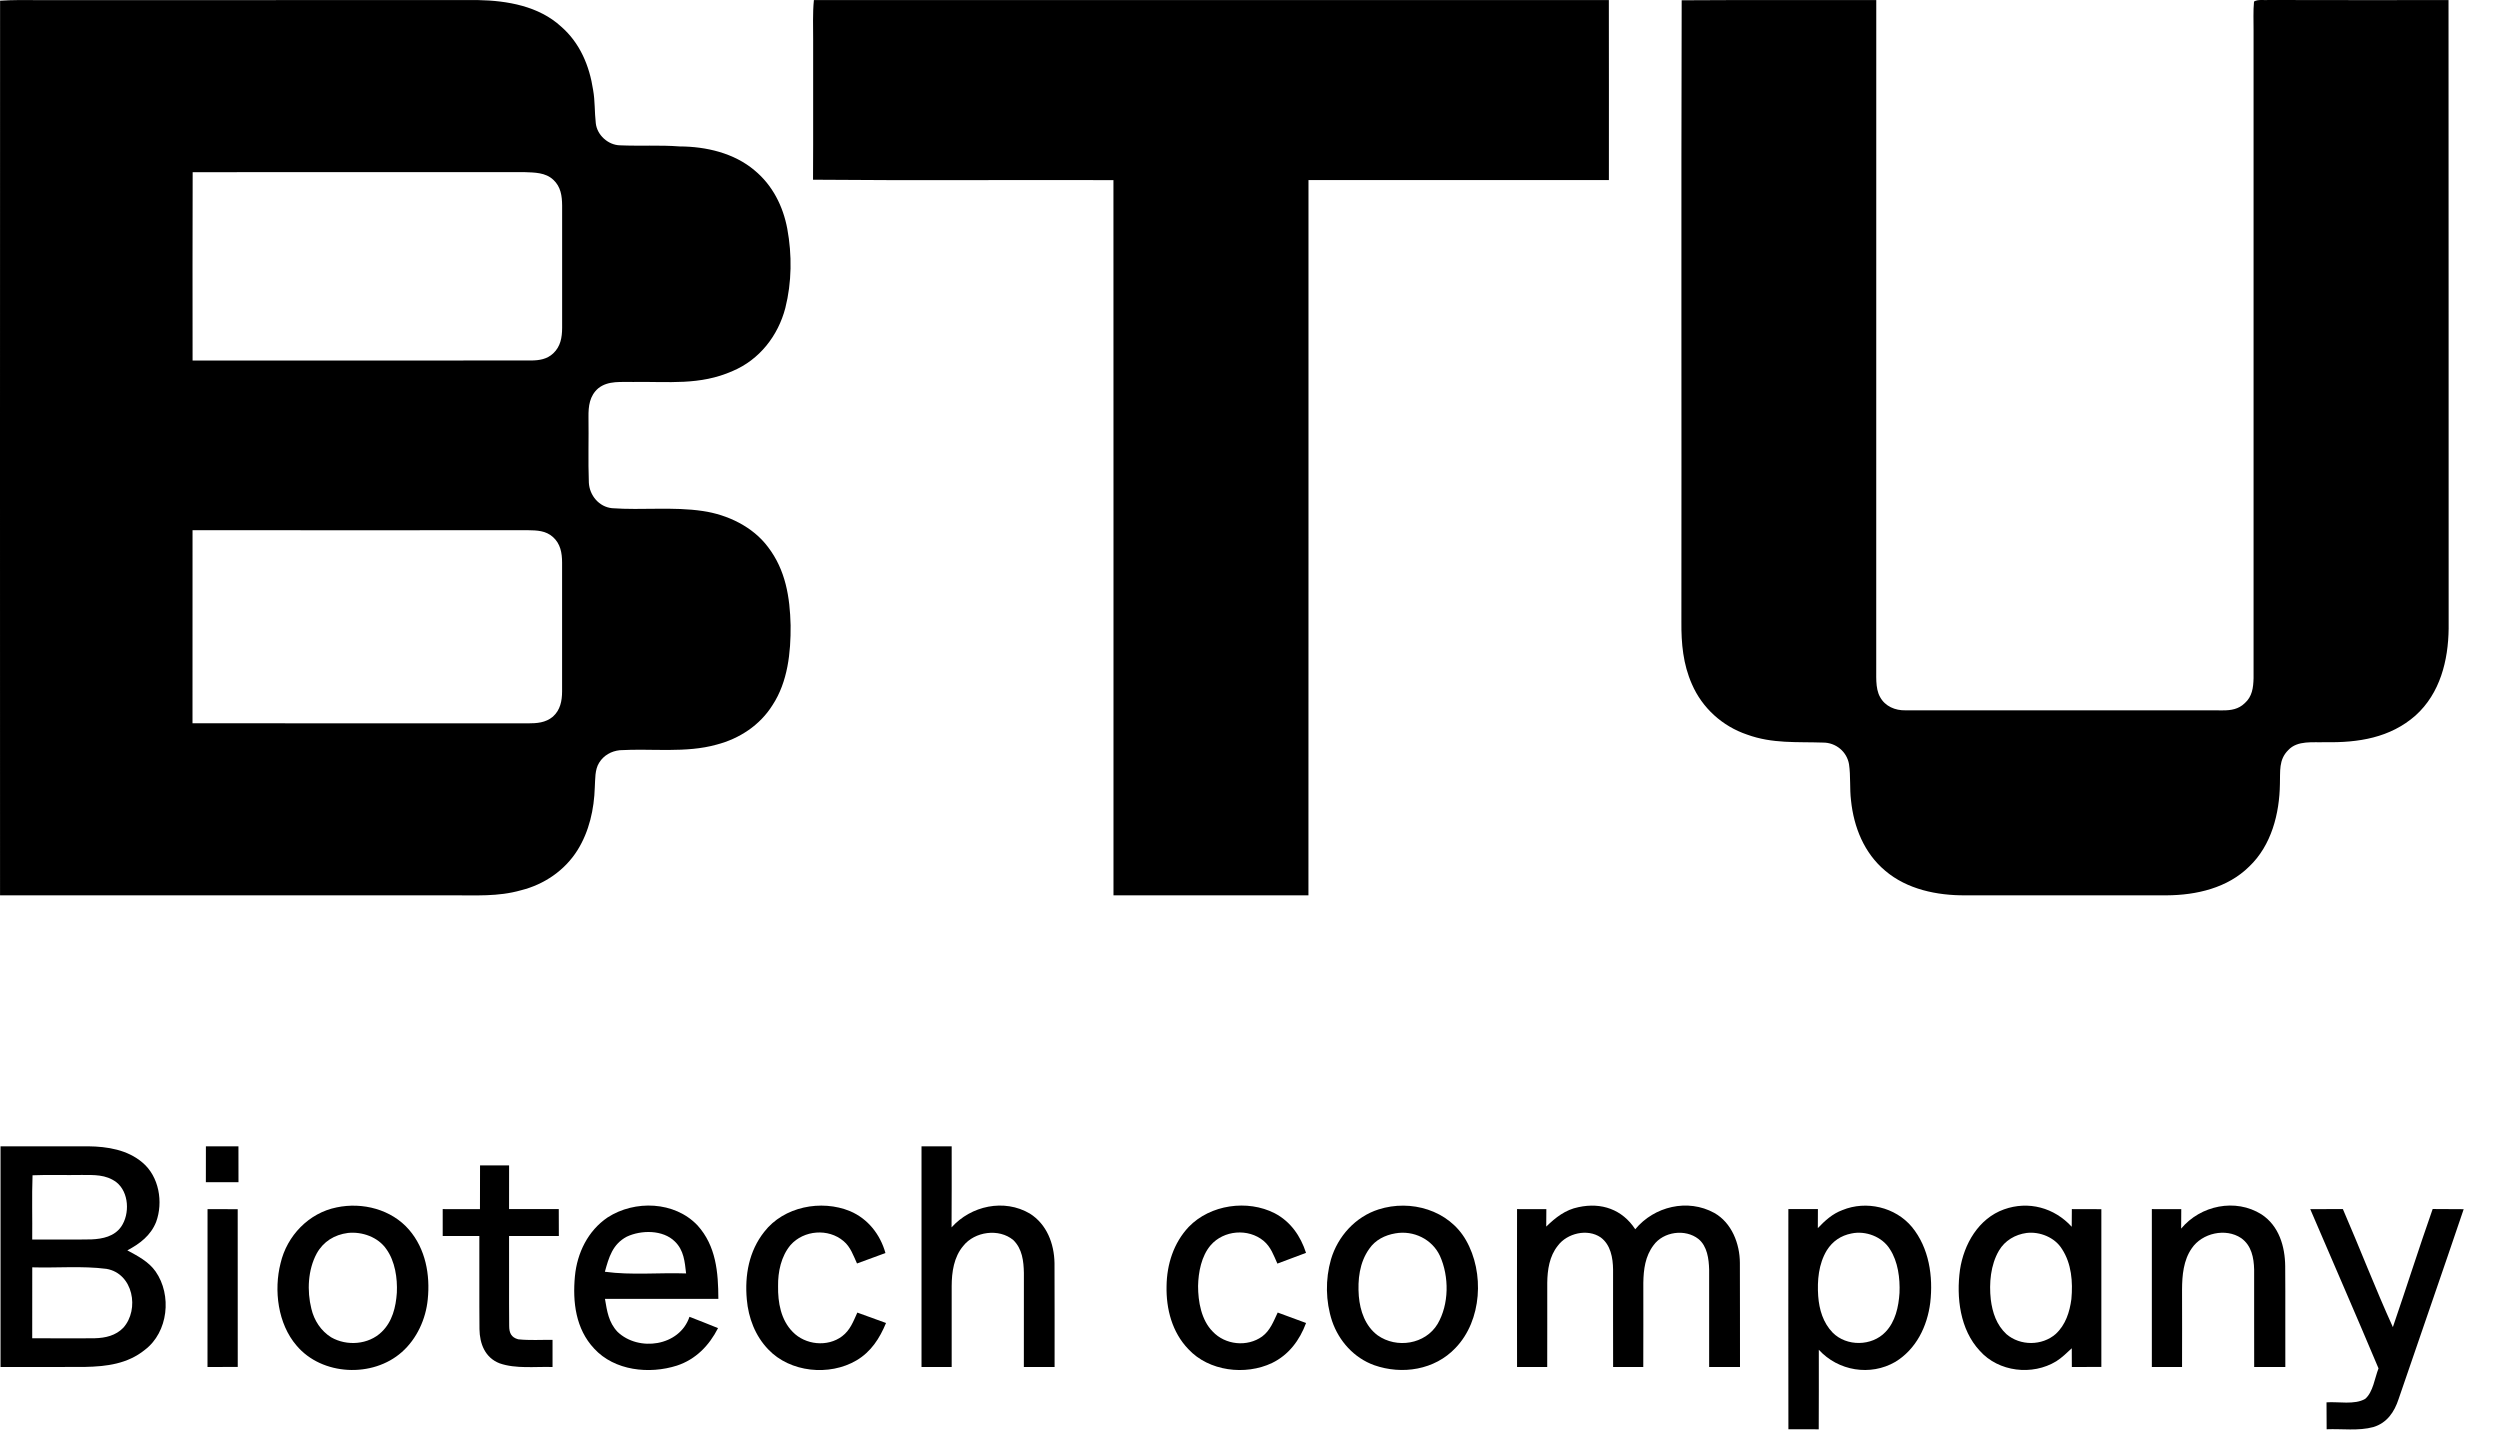
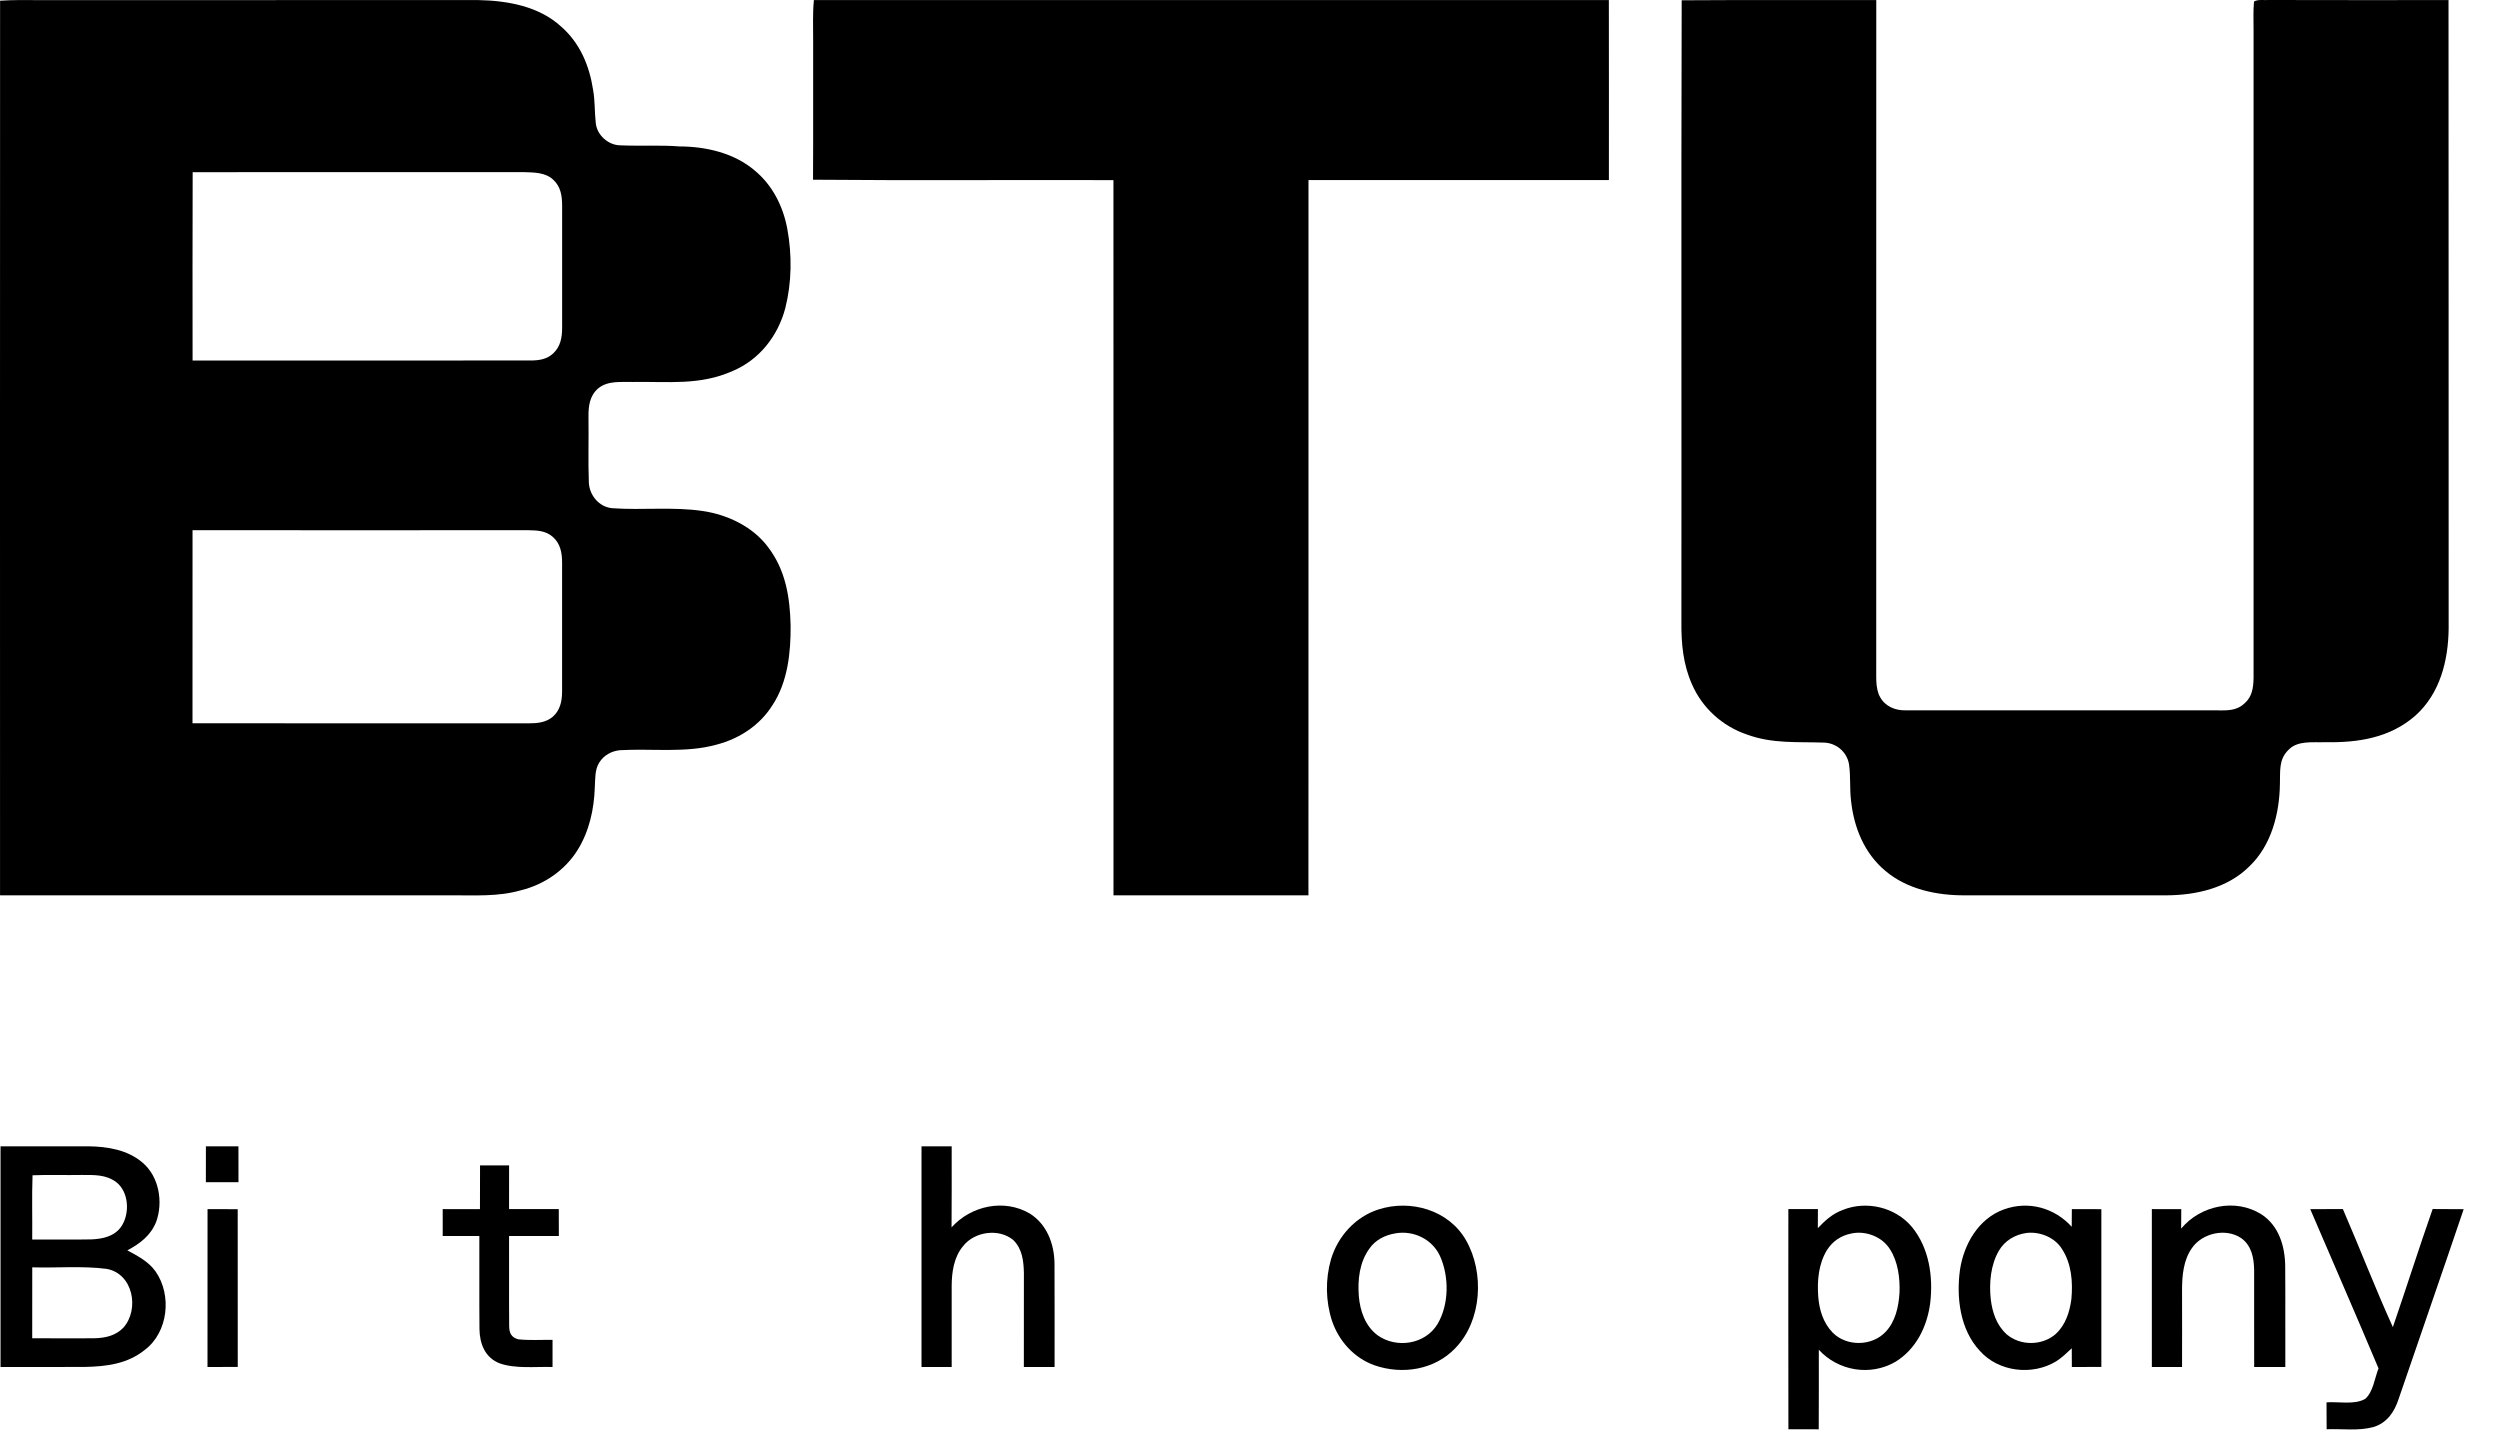
<svg xmlns="http://www.w3.org/2000/svg" fill="none" height="35" viewBox="0 0 61 35" width="61">
  <path d="M19.859 0.002C26.325 0.002 32.791 0.002 39.256 0.002C39.259 1.467 39.257 2.93 39.257 4.394C36.814 4.394 34.37 4.393 31.927 4.394C31.926 10.212 31.929 16.029 31.926 21.846C30.34 21.847 28.755 21.846 27.169 21.846C27.168 16.029 27.171 10.212 27.168 4.395C24.725 4.387 22.281 4.407 19.838 4.385C19.845 3.252 19.838 2.119 19.841 0.985C19.843 0.655 19.826 0.333 19.859 0.002Z" fill="black" />
  <path d="M41.033 0.007C42.615 -0.004 44.198 0.006 45.781 0.002C45.782 5.409 45.782 10.817 45.78 16.224C45.787 16.469 45.749 16.789 45.874 17.008C45.998 17.236 46.244 17.338 46.495 17.332C49.078 17.333 51.66 17.331 54.241 17.333C54.439 17.334 54.622 17.303 54.769 17.16C54.954 16.998 54.981 16.78 54.987 16.547C54.986 11.279 54.987 6.012 54.987 0.743C54.989 0.509 54.975 0.271 54.998 0.038C55.093 -0.023 55.257 0.01 55.368 0C56.827 0.006 58.286 0.001 59.744 0.002C59.748 5.114 59.745 10.225 59.747 15.337C59.738 16.117 59.538 16.918 58.94 17.457C58.321 18.004 57.538 18.125 56.738 18.109C56.439 18.122 56.059 18.059 55.834 18.302C55.596 18.537 55.641 18.821 55.63 19.127C55.62 19.851 55.423 20.628 54.881 21.143C54.353 21.667 53.591 21.842 52.869 21.846C51.229 21.847 49.589 21.847 47.95 21.846C47.267 21.851 46.531 21.701 45.998 21.245C45.486 20.815 45.233 20.186 45.165 19.532C45.129 19.239 45.159 18.939 45.116 18.647C45.064 18.34 44.794 18.118 44.483 18.119C43.841 18.097 43.25 18.15 42.629 17.924C42.028 17.721 41.534 17.276 41.282 16.692C41.067 16.206 41.022 15.702 41.026 15.176C41.032 10.121 41.019 5.062 41.033 0.007Z" fill="black" />
  <path d="M0.943 0.003C4.517 0.002 8.092 0.003 11.666 0.002C12.38 0.015 13.15 0.15 13.693 0.65C14.151 1.049 14.383 1.606 14.472 2.196C14.52 2.465 14.506 2.734 14.537 3.004C14.566 3.295 14.839 3.541 15.13 3.546C15.615 3.567 16.099 3.536 16.584 3.573C17.227 3.575 17.91 3.733 18.41 4.156C18.848 4.517 19.107 5.03 19.21 5.583C19.327 6.218 19.32 6.888 19.162 7.515C18.985 8.194 18.53 8.778 17.876 9.053C17.072 9.41 16.309 9.306 15.456 9.32C15.166 9.327 14.84 9.279 14.597 9.475C14.385 9.659 14.356 9.91 14.359 10.175C14.367 10.708 14.348 11.244 14.368 11.777C14.384 12.088 14.617 12.369 14.935 12.4C15.665 12.453 16.422 12.36 17.149 12.469C17.751 12.557 18.369 12.851 18.739 13.347C19.169 13.909 19.274 14.567 19.291 15.258C19.297 15.919 19.222 16.637 18.85 17.204C18.543 17.695 18.044 18.023 17.488 18.168C16.736 18.38 15.902 18.259 15.124 18.305C14.916 18.327 14.732 18.429 14.62 18.609C14.511 18.781 14.526 19.011 14.513 19.209C14.497 19.743 14.377 20.286 14.091 20.744C13.781 21.239 13.278 21.581 12.715 21.722C12.146 21.884 11.605 21.842 11.022 21.846C7.348 21.846 3.675 21.848 0.001 21.846C0.001 14.57 -0.002 7.293 0.002 0.017C0.316 -0.003 0.629 0 0.943 0.003ZM4.698 12.937C4.697 14.508 4.698 16.078 4.697 17.648C7.423 17.651 10.151 17.647 12.877 17.65C13.101 17.649 13.311 17.637 13.491 17.486C13.671 17.324 13.714 17.104 13.715 16.87V13.723C13.714 13.489 13.675 13.268 13.493 13.104C13.315 12.945 13.104 12.941 12.877 12.937C10.151 12.94 7.425 12.937 4.698 12.937ZM4.701 4.201C4.696 5.733 4.698 7.265 4.699 8.797C7.452 8.795 10.206 8.796 12.959 8.796C13.159 8.794 13.347 8.765 13.498 8.623C13.677 8.456 13.715 8.236 13.716 8.001C13.715 7.006 13.715 6.012 13.716 5.016C13.714 4.78 13.684 4.558 13.503 4.389C13.311 4.206 13.044 4.21 12.795 4.2C10.098 4.202 7.398 4.201 4.701 4.201Z" fill="black" />
  <path d="M5.024 27.97C5.288 27.97 5.553 27.97 5.818 27.97C5.819 28.262 5.819 28.554 5.819 28.846C5.553 28.846 5.288 28.846 5.023 28.845C5.023 28.554 5.023 28.262 5.024 27.97Z" fill="black" />
  <path d="M22.485 27.971C22.73 27.97 22.976 27.97 23.221 27.971C23.22 28.63 23.224 29.289 23.218 29.948C23.694 29.418 24.503 29.243 25.128 29.611C25.542 29.872 25.721 30.344 25.73 30.818C25.736 31.663 25.73 32.509 25.732 33.355C25.482 33.355 25.232 33.355 24.982 33.354C24.983 32.59 24.983 31.824 24.983 31.06C24.977 30.77 24.943 30.471 24.725 30.258C24.377 29.966 23.782 30.047 23.504 30.4C23.274 30.67 23.222 31.039 23.221 31.382C23.22 32.039 23.222 32.697 23.221 33.354C22.976 33.355 22.73 33.355 22.485 33.354C22.486 31.56 22.485 29.765 22.485 27.971Z" fill="black" />
  <path d="M11.713 28.435C11.949 28.434 12.185 28.434 12.422 28.435C12.421 28.79 12.421 29.147 12.421 29.502C12.826 29.503 13.23 29.503 13.634 29.502C13.635 29.721 13.636 29.94 13.636 30.159C13.231 30.16 12.826 30.159 12.421 30.159C12.425 30.89 12.417 31.621 12.424 32.352C12.424 32.519 12.471 32.632 12.644 32.679C12.921 32.709 13.204 32.689 13.482 32.693C13.482 32.914 13.482 33.134 13.482 33.355C13.067 33.342 12.586 33.404 12.19 33.265C11.836 33.128 11.704 32.788 11.699 32.431C11.692 31.674 11.699 30.916 11.696 30.159C11.398 30.159 11.1 30.159 10.802 30.159C10.802 29.94 10.802 29.721 10.802 29.502C11.105 29.503 11.408 29.503 11.711 29.503C11.712 29.147 11.711 28.791 11.713 28.435Z" fill="black" />
-   <path d="M20.741 29.552C21.179 29.738 21.478 30.121 21.605 30.574C21.373 30.657 21.142 30.746 20.911 30.829C20.823 30.637 20.753 30.424 20.584 30.284C20.213 29.966 19.613 30.014 19.29 30.378C19.059 30.653 18.98 31.032 18.985 31.382C18.979 31.78 19.052 32.205 19.343 32.499C19.648 32.816 20.192 32.874 20.547 32.605C20.745 32.456 20.82 32.245 20.919 32.027C21.153 32.111 21.387 32.196 21.619 32.281C21.464 32.655 21.254 32.984 20.897 33.194C20.239 33.582 19.278 33.489 18.745 32.925C18.427 32.594 18.262 32.159 18.222 31.706C18.169 31.117 18.274 30.528 18.648 30.056C19.123 29.441 20.039 29.263 20.741 29.552Z" fill="black" />
-   <path d="M31.104 29.604C31.492 29.807 31.735 30.161 31.867 30.57C31.633 30.656 31.401 30.744 31.168 30.832C31.076 30.627 31.01 30.426 30.831 30.276C30.456 29.966 29.859 30.016 29.541 30.383C29.314 30.647 29.24 31.04 29.233 31.379C29.233 31.757 29.311 32.209 29.589 32.489C29.895 32.817 30.433 32.873 30.797 32.61C30.994 32.464 31.075 32.239 31.176 32.026C31.407 32.109 31.638 32.197 31.868 32.281C31.712 32.701 31.447 33.059 31.036 33.258C30.387 33.566 29.496 33.46 28.996 32.919C28.6 32.508 28.452 31.942 28.464 31.382C28.471 30.849 28.636 30.328 29.006 29.935C29.531 29.392 30.438 29.263 31.104 29.604Z" fill="black" />
-   <path d="M38.517 29.454C39.075 29.333 39.585 29.511 39.9 29.994C40.363 29.434 41.182 29.239 41.828 29.595C42.253 29.834 42.452 30.346 42.453 30.816C42.459 31.662 42.452 32.508 42.456 33.354C42.205 33.355 41.954 33.355 41.703 33.355C41.703 32.563 41.705 31.77 41.703 30.978C41.696 30.717 41.657 30.407 41.442 30.231C41.12 29.978 40.587 30.05 40.346 30.384C40.142 30.654 40.103 30.973 40.097 31.301C40.096 31.986 40.1 32.671 40.096 33.355C39.85 33.355 39.605 33.355 39.36 33.355C39.356 32.563 39.361 31.771 39.359 30.978C39.356 30.694 39.301 30.372 39.056 30.192C38.735 29.972 38.238 30.089 38.011 30.395C37.806 30.65 37.757 30.982 37.753 31.301C37.751 31.986 37.756 32.671 37.752 33.355C37.507 33.355 37.261 33.355 37.016 33.355C37.014 32.071 37.013 30.787 37.016 29.502C37.254 29.502 37.492 29.503 37.731 29.503C37.73 29.645 37.73 29.787 37.728 29.929C37.957 29.706 38.195 29.518 38.517 29.454Z" fill="black" />
  <path d="M55.181 29.631C55.607 29.91 55.755 30.413 55.759 30.899C55.766 31.717 55.758 32.535 55.762 33.354C55.509 33.355 55.256 33.355 55.002 33.355C54.998 32.564 55.004 31.771 55.001 30.978C54.994 30.687 54.937 30.39 54.685 30.21C54.307 29.956 53.731 30.086 53.479 30.459C53.276 30.749 53.244 31.119 53.242 31.463C53.243 32.093 53.245 32.725 53.242 33.355C52.996 33.355 52.75 33.355 52.505 33.355C52.503 32.071 52.503 30.787 52.505 29.502C52.744 29.503 52.983 29.503 53.223 29.503C53.222 29.661 53.222 29.82 53.22 29.978C53.692 29.411 54.547 29.231 55.181 29.631Z" fill="black" />
  <path d="M5.064 29.503C5.309 29.502 5.555 29.503 5.8 29.504C5.801 30.787 5.8 32.07 5.801 33.353C5.555 33.355 5.309 33.355 5.063 33.355C5.065 32.07 5.064 30.787 5.064 29.503Z" fill="black" />
  <path d="M56.37 29.503C56.635 29.503 56.9 29.503 57.166 29.501C57.581 30.458 57.955 31.433 58.386 32.382C58.715 31.424 59.021 30.457 59.357 29.5C59.609 29.503 59.862 29.503 60.114 29.504C59.591 31.051 59.053 32.593 58.525 34.139C58.422 34.454 58.242 34.719 57.911 34.82C57.55 34.919 57.142 34.859 56.77 34.874C56.768 34.655 56.767 34.437 56.767 34.217C57.057 34.196 57.451 34.283 57.71 34.133C57.905 33.967 57.943 33.621 58.036 33.389C57.49 32.09 56.925 30.799 56.37 29.503Z" fill="black" />
-   <path d="M8.216 29.46C8.845 29.328 9.553 29.509 9.981 30.006C10.384 30.474 10.499 31.105 10.437 31.705C10.391 32.184 10.17 32.668 9.807 32.989C9.097 33.623 7.856 33.569 7.236 32.832C6.779 32.302 6.678 31.482 6.846 30.822C7.002 30.152 7.535 29.596 8.216 29.46ZM8.489 30.084C8.159 30.127 7.89 30.293 7.727 30.586C7.512 30.986 7.489 31.497 7.597 31.932C7.664 32.218 7.83 32.473 8.08 32.63C8.462 32.851 8.993 32.811 9.313 32.499C9.574 32.248 9.659 31.893 9.683 31.543C9.7 31.189 9.64 30.775 9.428 30.48C9.226 30.184 8.835 30.047 8.489 30.084Z" fill="black" />
  <path d="M33.639 29.509C34.424 29.259 35.35 29.526 35.77 30.261C36.223 31.05 36.161 32.22 35.514 32.89C35.008 33.427 34.212 33.55 33.531 33.311C33.039 33.134 32.669 32.722 32.502 32.232C32.344 31.75 32.336 31.216 32.476 30.728C32.644 30.164 33.073 29.689 33.639 29.509ZM34.047 30.094C33.794 30.137 33.559 30.253 33.411 30.469C33.17 30.805 33.125 31.223 33.155 31.625C33.186 31.989 33.312 32.355 33.613 32.581C34.077 32.911 34.777 32.803 35.077 32.305C35.359 31.824 35.362 31.149 35.135 30.645C34.944 30.233 34.488 30.016 34.047 30.094Z" fill="black" />
  <path d="M44.955 29.526C45.536 29.287 46.247 29.453 46.651 29.938C47.071 30.45 47.172 31.145 47.098 31.786C47.025 32.364 46.756 32.918 46.247 33.229C45.638 33.583 44.852 33.453 44.379 32.934C44.378 33.581 44.382 34.229 44.377 34.875C44.13 34.874 43.884 34.874 43.637 34.874C43.634 33.084 43.635 31.293 43.636 29.502C43.875 29.503 44.116 29.502 44.357 29.502C44.357 29.657 44.356 29.811 44.355 29.966C44.531 29.782 44.711 29.616 44.955 29.526ZM45.175 30.097C44.919 30.147 44.715 30.285 44.575 30.507C44.373 30.84 44.338 31.244 44.364 31.625C44.389 31.956 44.483 32.274 44.718 32.517C45.058 32.859 45.673 32.851 46.005 32.501C46.248 32.249 46.326 31.887 46.348 31.547C46.363 31.192 46.312 30.781 46.113 30.479C45.924 30.174 45.521 30.023 45.175 30.097Z" fill="black" />
  <path d="M48.897 29.509C49.495 29.294 50.126 29.468 50.55 29.933C50.551 29.789 50.552 29.645 50.553 29.502C50.792 29.502 51.033 29.503 51.273 29.504V33.353C51.033 33.354 50.792 33.355 50.553 33.355C50.552 33.203 50.552 33.05 50.551 32.898C50.432 33.008 50.311 33.128 50.173 33.215C49.591 33.571 48.766 33.477 48.307 32.96C47.823 32.441 47.731 31.657 47.824 30.98C47.919 30.356 48.276 29.732 48.897 29.509ZM49.45 30.084C49.171 30.122 48.92 30.268 48.775 30.514C48.569 30.865 48.532 31.31 48.575 31.707C48.615 32.027 48.715 32.328 48.957 32.553C49.293 32.843 49.828 32.841 50.161 32.548C50.401 32.325 50.5 32.014 50.542 31.697C50.58 31.28 50.547 30.833 50.311 30.474C50.137 30.192 49.772 30.046 49.45 30.084Z" fill="black" />
-   <path d="M14.826 29.705C15.489 29.277 16.46 29.309 17.02 29.9C17.473 30.402 17.526 31.045 17.528 31.692C16.605 31.693 15.683 31.691 14.761 31.693C14.812 31.994 14.85 32.266 15.068 32.497C15.581 32.988 16.582 32.851 16.823 32.13C17.056 32.221 17.289 32.311 17.52 32.406C17.304 32.831 16.976 33.17 16.516 33.321C15.845 33.535 14.994 33.448 14.497 32.905C14.047 32.425 13.969 31.77 14.028 31.14C14.082 30.571 14.346 30.03 14.826 29.705ZM16.467 30.293C16.175 30.003 15.644 30.01 15.293 30.175C14.946 30.359 14.856 30.679 14.759 31.031C15.409 31.119 16.084 31.049 16.741 31.072C16.708 30.783 16.687 30.507 16.467 30.293Z" fill="black" />
  <path d="M2.153 27.97C2.619 27.975 3.111 28.054 3.477 28.367C3.882 28.707 3.986 29.333 3.81 29.814C3.678 30.147 3.414 30.345 3.107 30.509C3.359 30.645 3.629 30.784 3.797 31.025C4.198 31.6 4.106 32.502 3.536 32.935C3.113 33.279 2.6 33.342 2.073 33.353C1.386 33.358 0.699 33.353 0.013 33.355C0.011 31.561 0.012 29.765 0.013 27.97C0.726 27.971 1.44 27.969 2.153 27.97ZM2.597 30.96C2.003 30.884 1.386 30.941 0.787 30.923C0.786 31.5 0.786 32.077 0.786 32.654C1.297 32.651 1.806 32.66 2.316 32.653C2.574 32.646 2.823 32.589 3.008 32.398C3.41 31.951 3.251 31.072 2.597 30.96ZM0.794 28.677C0.775 29.198 0.792 29.722 0.786 30.244C1.269 30.241 1.751 30.251 2.233 30.241C2.507 30.229 2.789 30.169 2.956 29.932C3.172 29.62 3.149 29.087 2.837 28.844C2.579 28.654 2.295 28.67 1.991 28.669C1.592 28.677 1.192 28.66 0.794 28.677Z" fill="black" />
</svg>